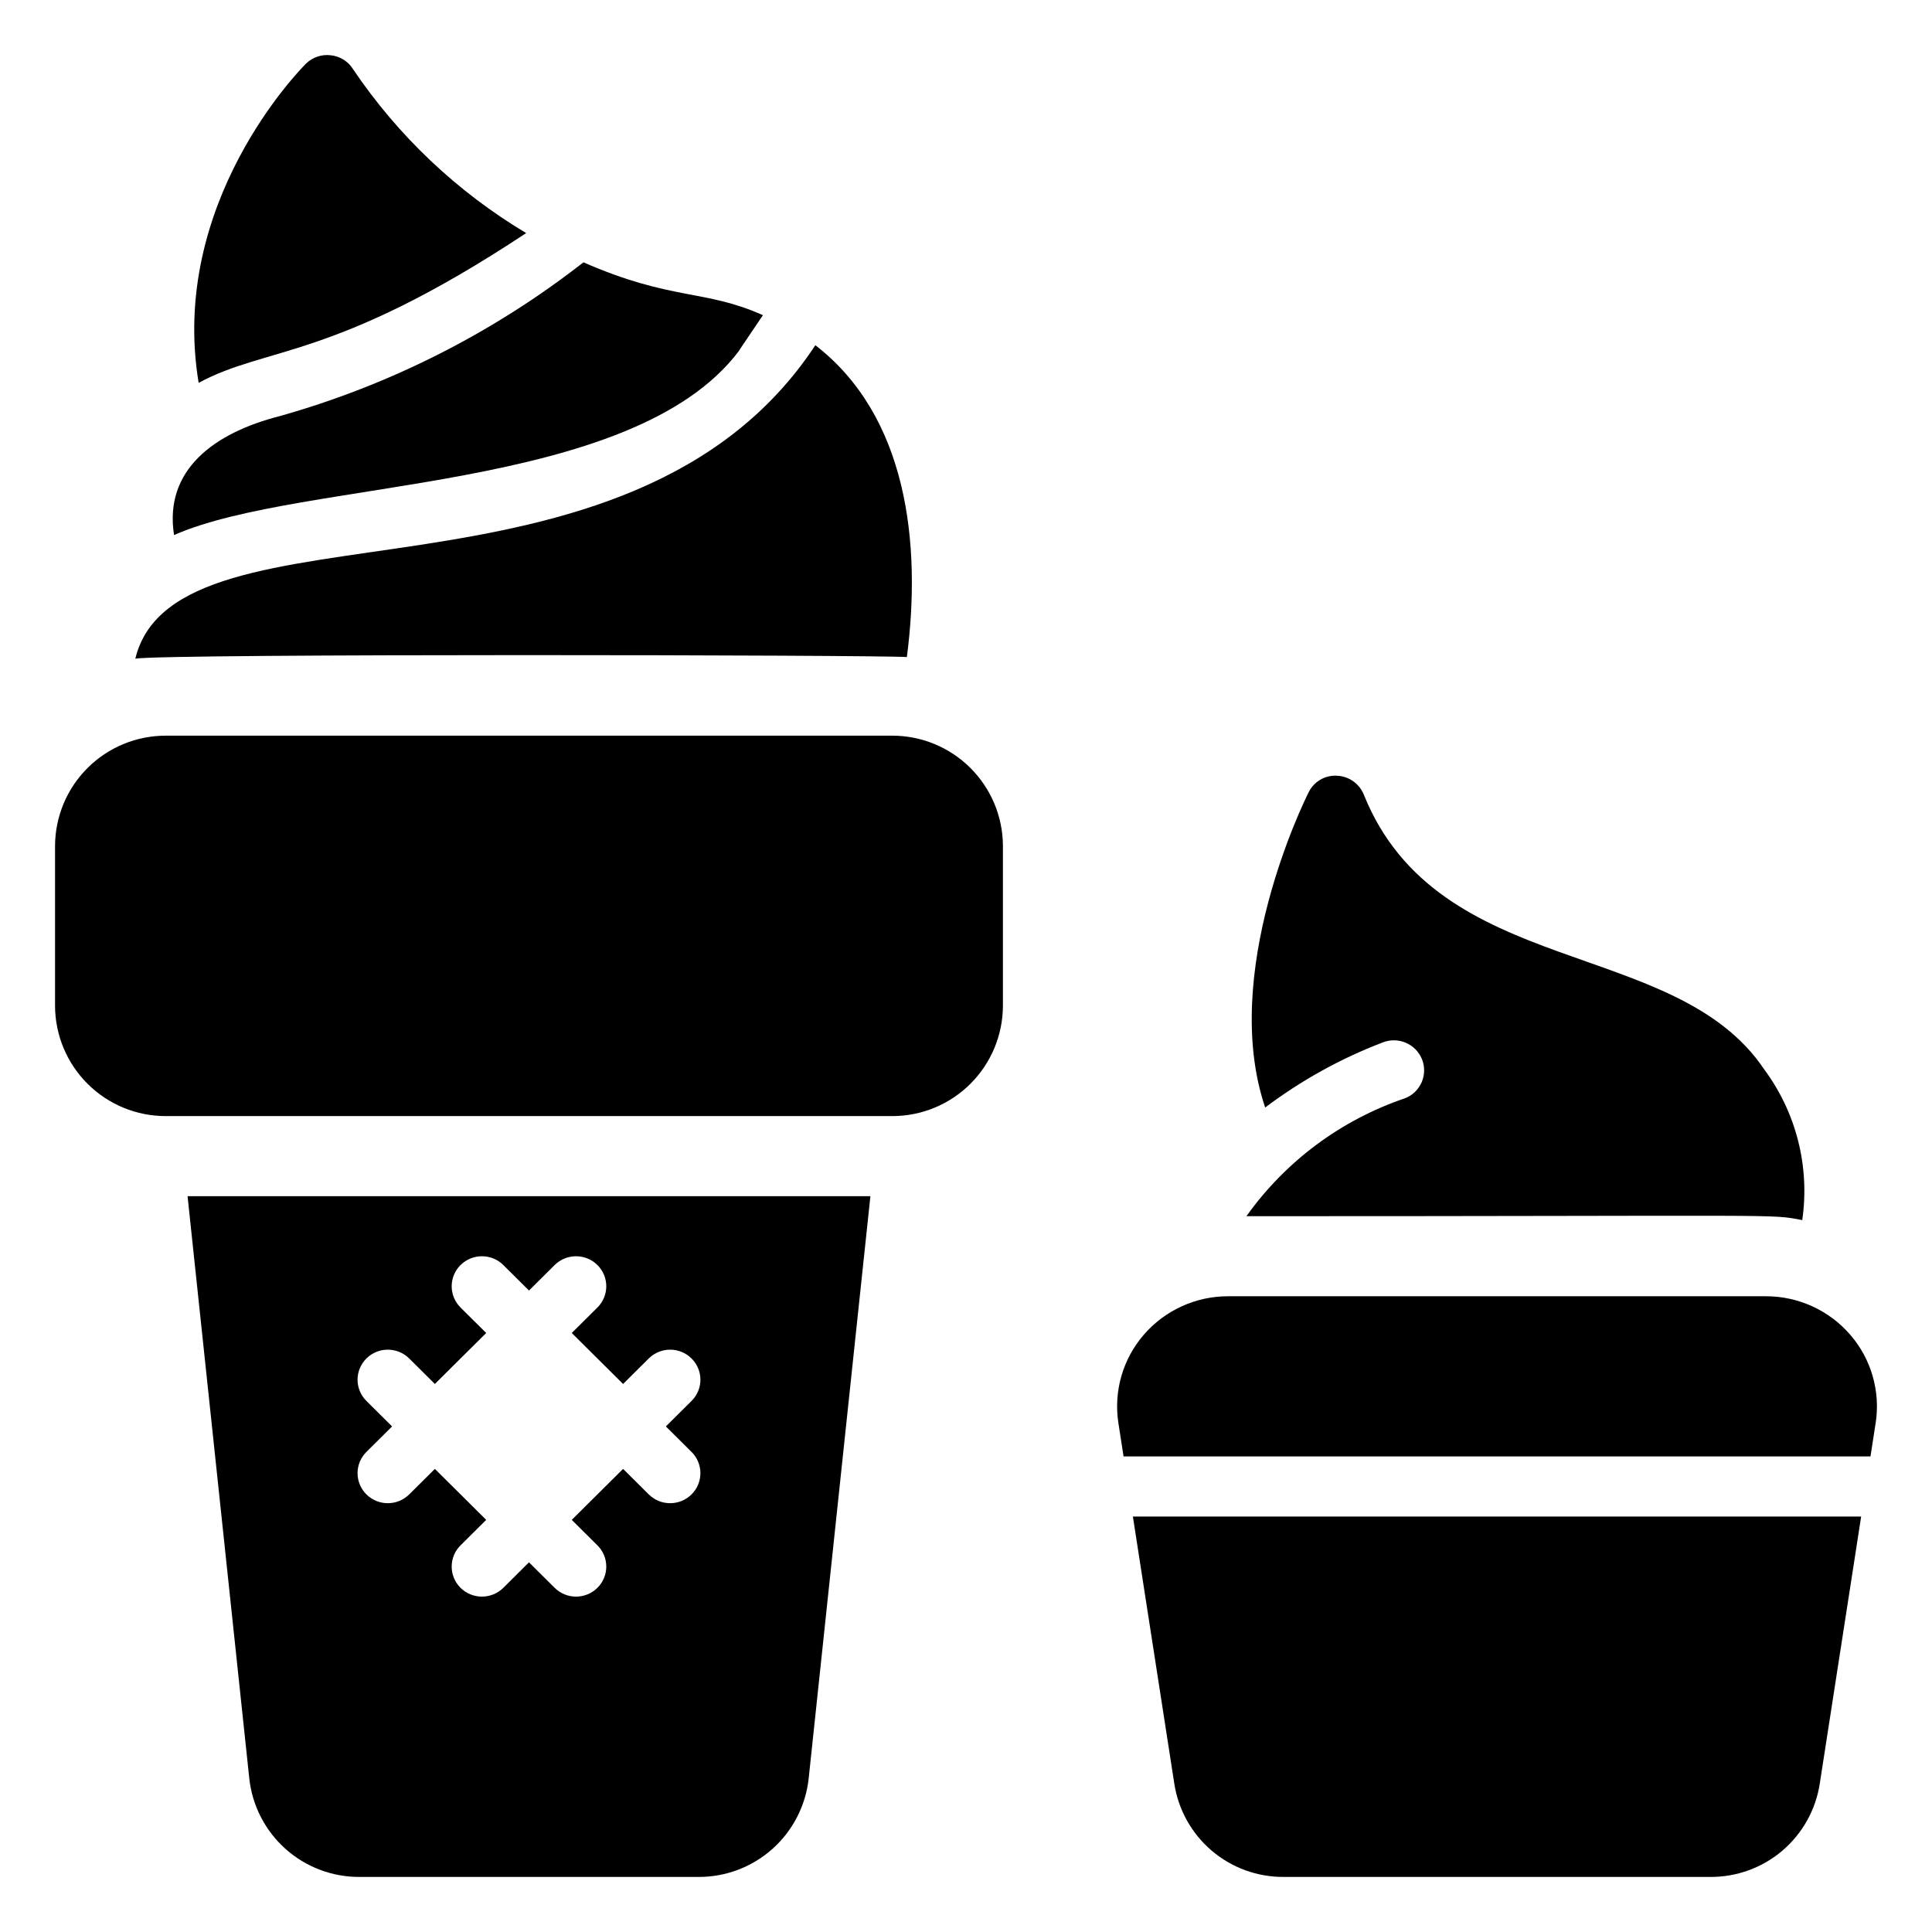
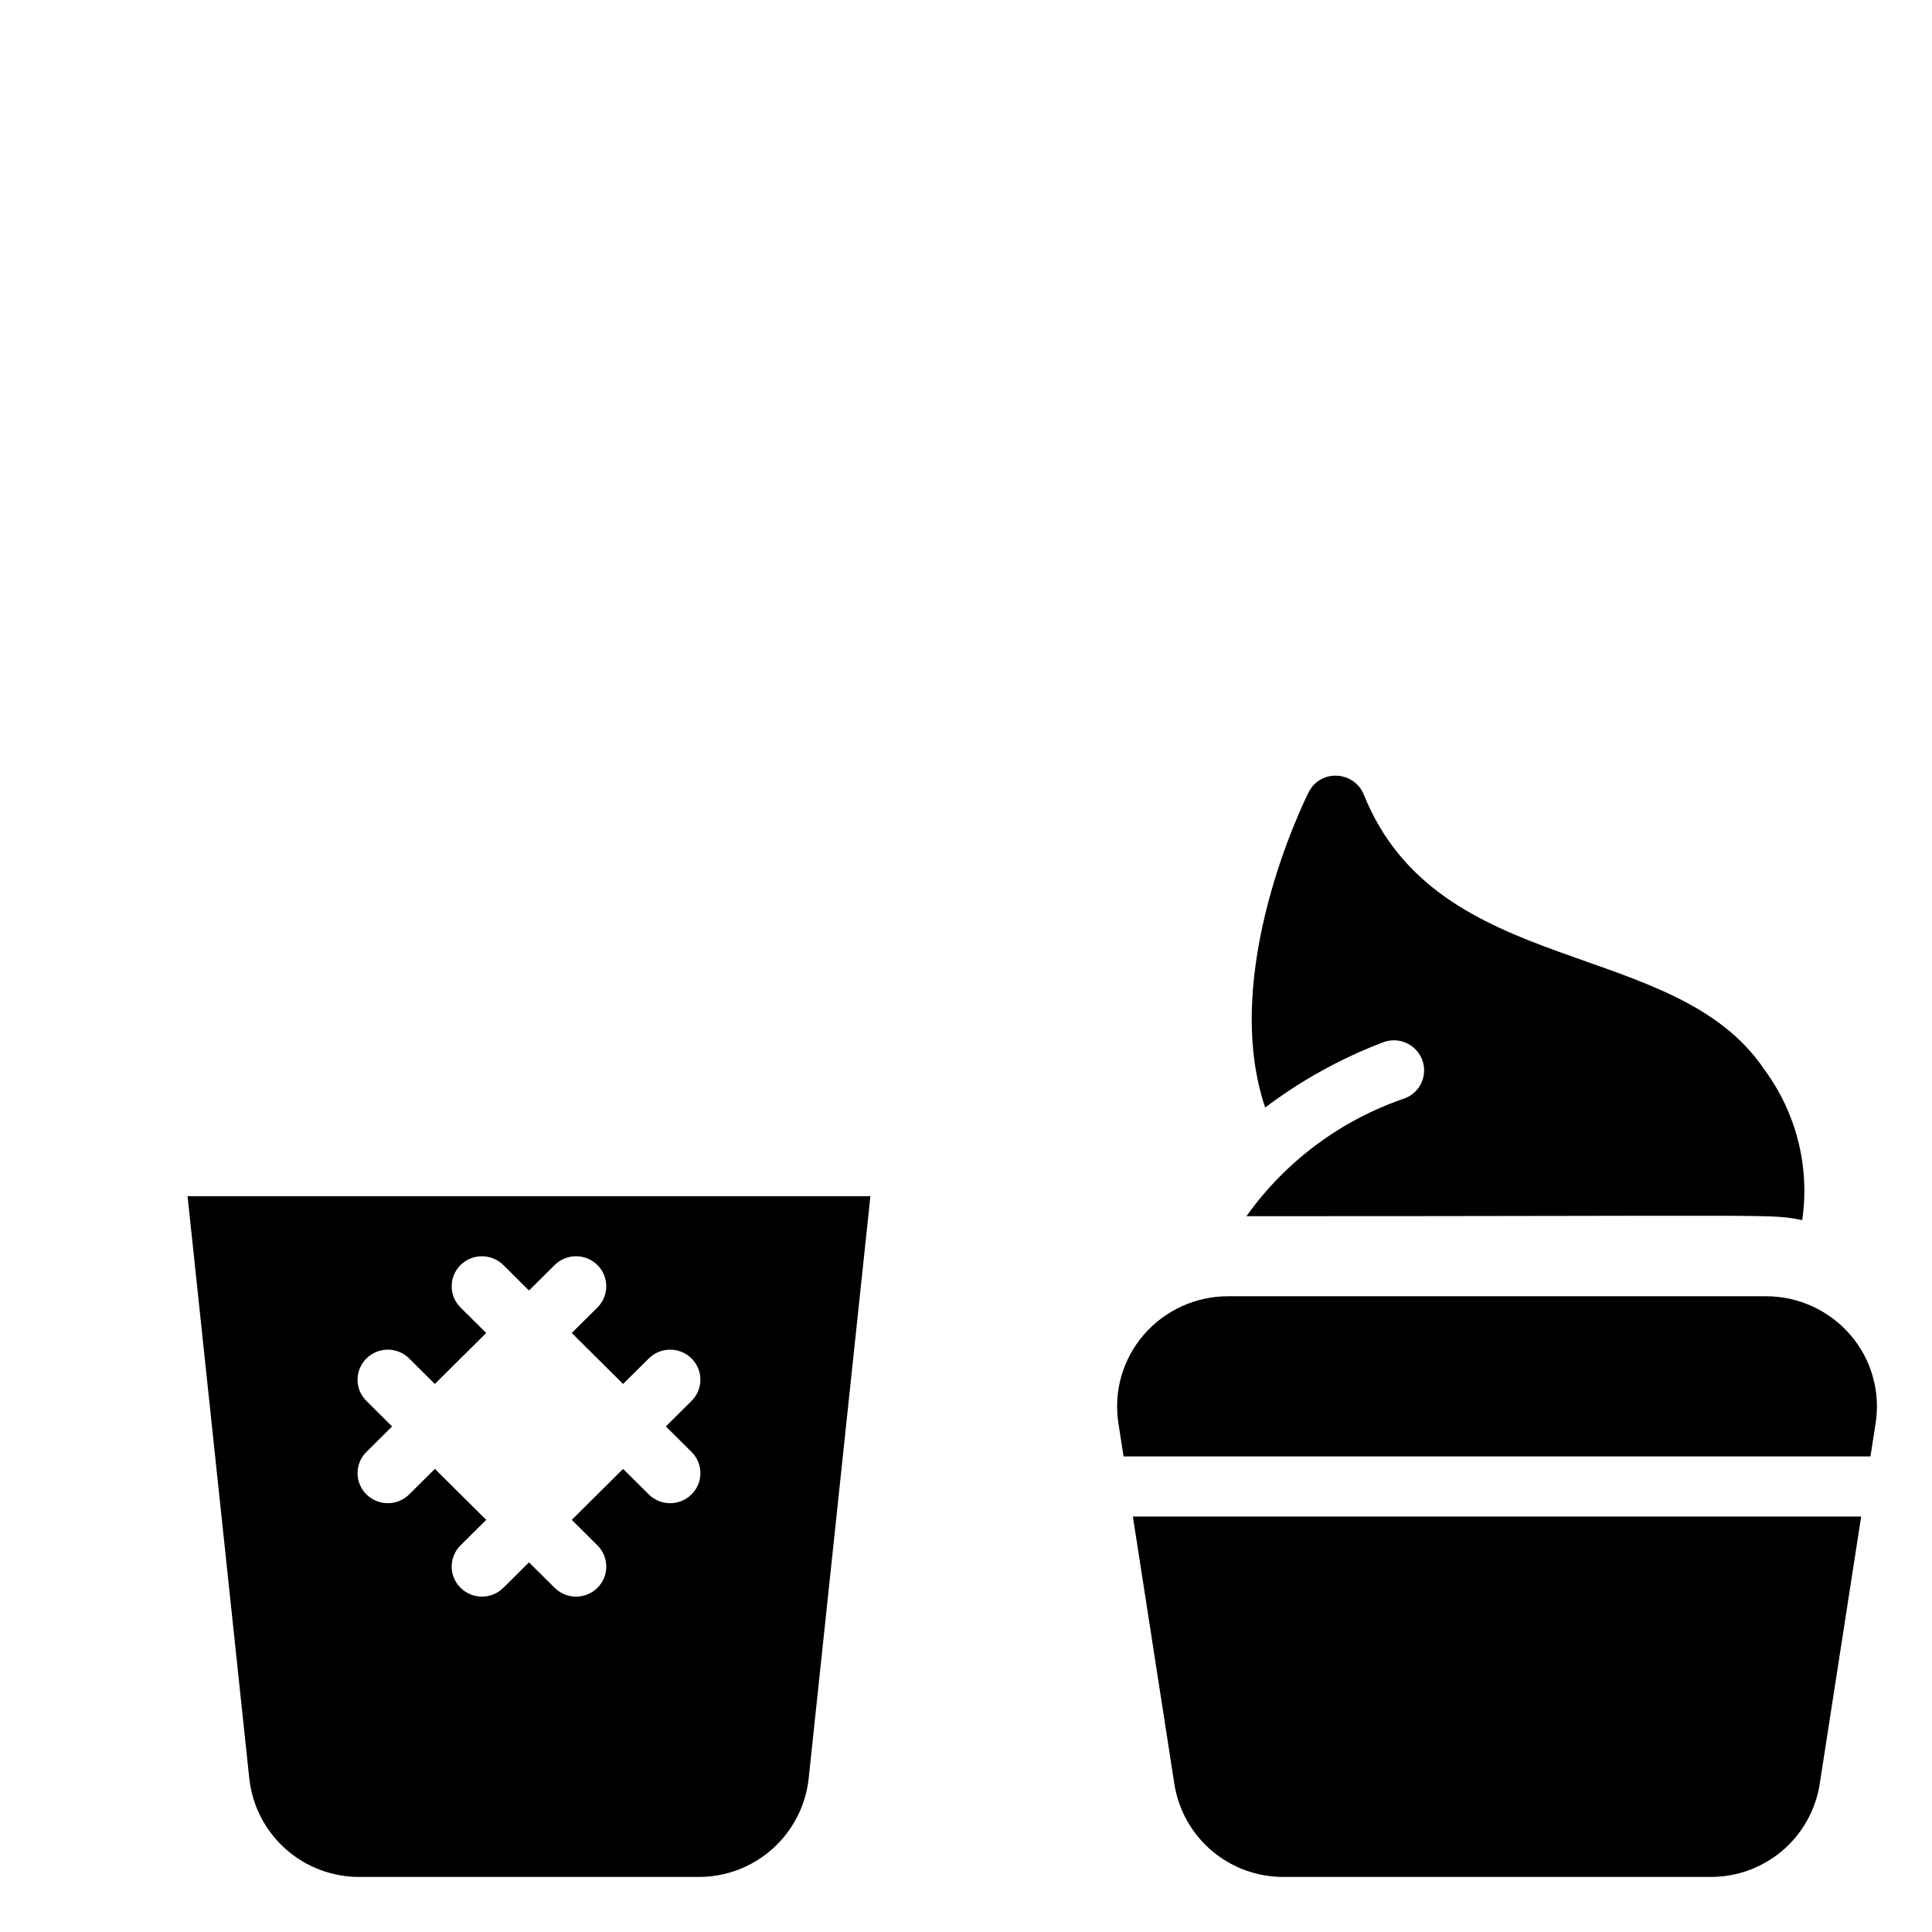
<svg xmlns="http://www.w3.org/2000/svg" fill="#000000" width="800px" height="800px" version="1.1" viewBox="144 144 512 512">
  <g>
-     <path d="m380.39 338.96h-192.41c-7.766-0.02-15.223 3.043-20.73 8.516-5.512 5.469-8.629 12.902-8.664 20.668v42.449c0.035 7.766 3.152 15.199 8.664 20.672 5.508 5.473 12.965 8.531 20.73 8.512h192.41c7.766 0.02 15.223-3.039 20.734-8.512 5.508-5.473 8.625-12.906 8.66-20.672v-42.449c-0.035-7.766-3.152-15.199-8.66-20.668-5.512-5.473-12.969-8.535-20.734-8.516z" />
-     <path d="m283.44 205.77c-18.281-10.93-33.938-25.746-45.855-43.402-1.277-2.082-3.449-3.453-5.879-3.715-2.434-0.316-4.879 0.504-6.629 2.227-1.602 1.594-36.344 36.93-28.434 84.578 18.113-9.805 35.645-5.832 86.797-39.688z" />
-     <path d="m339.77 237.08c0-0.105 2.566-3.82 6.414-9.551-15.496-6.938-24.133-3.762-47.566-14.008-23.93 18.684-51.266 32.523-80.488 40.754-17.324 4.43-30.727 14.219-28.004 31.52 34.148-15.074 121.06-10.98 149.64-48.715z" />
-     <path d="m384.33 318.13c3.945-30.387 0-63.918-24.25-82.641-49.602 75.156-169.33 38.211-180.22 83.062 8.48-1.371 197.16-0.992 204.47-0.422z" />
    <path d="m210.06 615.27c0.77 7.203 4.188 13.863 9.59 18.691 5.398 4.832 12.398 7.484 19.645 7.445h89.781c7.246 0.039 14.246-2.617 19.645-7.445 5.402-4.828 8.82-11.488 9.59-18.691l16.355-154.27-180.96 0.004zm31.043-100.01c-1.5-1.484-2.348-3.512-2.348-5.625 0-2.117 0.848-4.141 2.348-5.629 3.141-3.109 8.199-3.109 11.336 0l6.805 6.758 13.602-13.508-6.801-6.754h0.004c-1.504-1.488-2.348-3.512-2.348-5.629 0-2.113 0.844-4.141 2.348-5.625 3.137-3.109 8.195-3.109 11.336 0l6.801 6.754 6.801-6.754c3.141-3.109 8.195-3.109 11.336 0 1.504 1.484 2.348 3.512 2.348 5.625 0 2.117-0.844 4.141-2.348 5.629l-6.801 6.754 13.602 13.508 6.805-6.758c3.141-3.109 8.199-3.109 11.336 0 1.504 1.488 2.352 3.512 2.352 5.629 0 2.113-0.848 4.141-2.352 5.625l-6.805 6.758 6.805 6.758c1.504 1.484 2.352 3.512 2.352 5.625 0 2.117-0.848 4.141-2.352 5.629-3.137 3.109-8.195 3.109-11.336 0l-6.805-6.758-13.602 13.508 6.801 6.754c1.504 1.488 2.348 3.512 2.348 5.629 0 2.113-0.844 4.141-2.348 5.625-3.141 3.109-8.195 3.109-11.336 0l-6.801-6.754-6.801 6.754c-3.141 3.109-8.199 3.109-11.336 0-1.504-1.484-2.348-3.512-2.348-5.625 0-2.117 0.844-4.141 2.348-5.629l6.801-6.754-13.602-13.508-6.805 6.758h-0.004c-3.137 3.109-8.195 3.109-11.336 0-1.5-1.488-2.348-3.512-2.348-5.629 0-2.113 0.848-4.141 2.348-5.625l6.805-6.758z" />
    <path d="m516.37 435.04c-16.957 5.742-31.672 16.684-42.055 31.266 145.27 0 138.45-0.656 147.3 1.035 2.047-14.121-1.578-28.48-10.078-39.941-23.676-35.262-86.305-23.652-106.12-72.824-1.18-2.918-3.961-4.875-7.109-5-3.16-0.184-6.121 1.551-7.504 4.394-1.164 2.312-23.602 47.75-11.52 83.535 9.52-7.18 20-12.988 31.137-17.242 4.102-1.629 8.75 0.348 10.418 4.434 0.789 1.965 0.762 4.16-0.078 6.102-0.84 1.941-2.418 3.469-4.387 4.242z" />
    <path d="m634.32 497.71c-5.602-6.477-13.746-10.195-22.312-10.188h-142.57c-8.562-0.008-16.711 3.711-22.312 10.188-5.582 6.441-8.043 15.012-6.738 23.434l1.367 8.828h197.94l1.367-8.828h0.004c1.305-8.422-1.16-16.992-6.742-23.434z" />
    <path d="m455.2 616.66c1.059 6.926 4.578 13.238 9.914 17.785 5.336 4.543 12.129 7.016 19.137 6.961h112.96c7.008 0.055 13.801-2.418 19.137-6.961 5.332-4.547 8.855-10.859 9.914-17.785l10.965-70.762h-193z" />
  </g>
</svg>